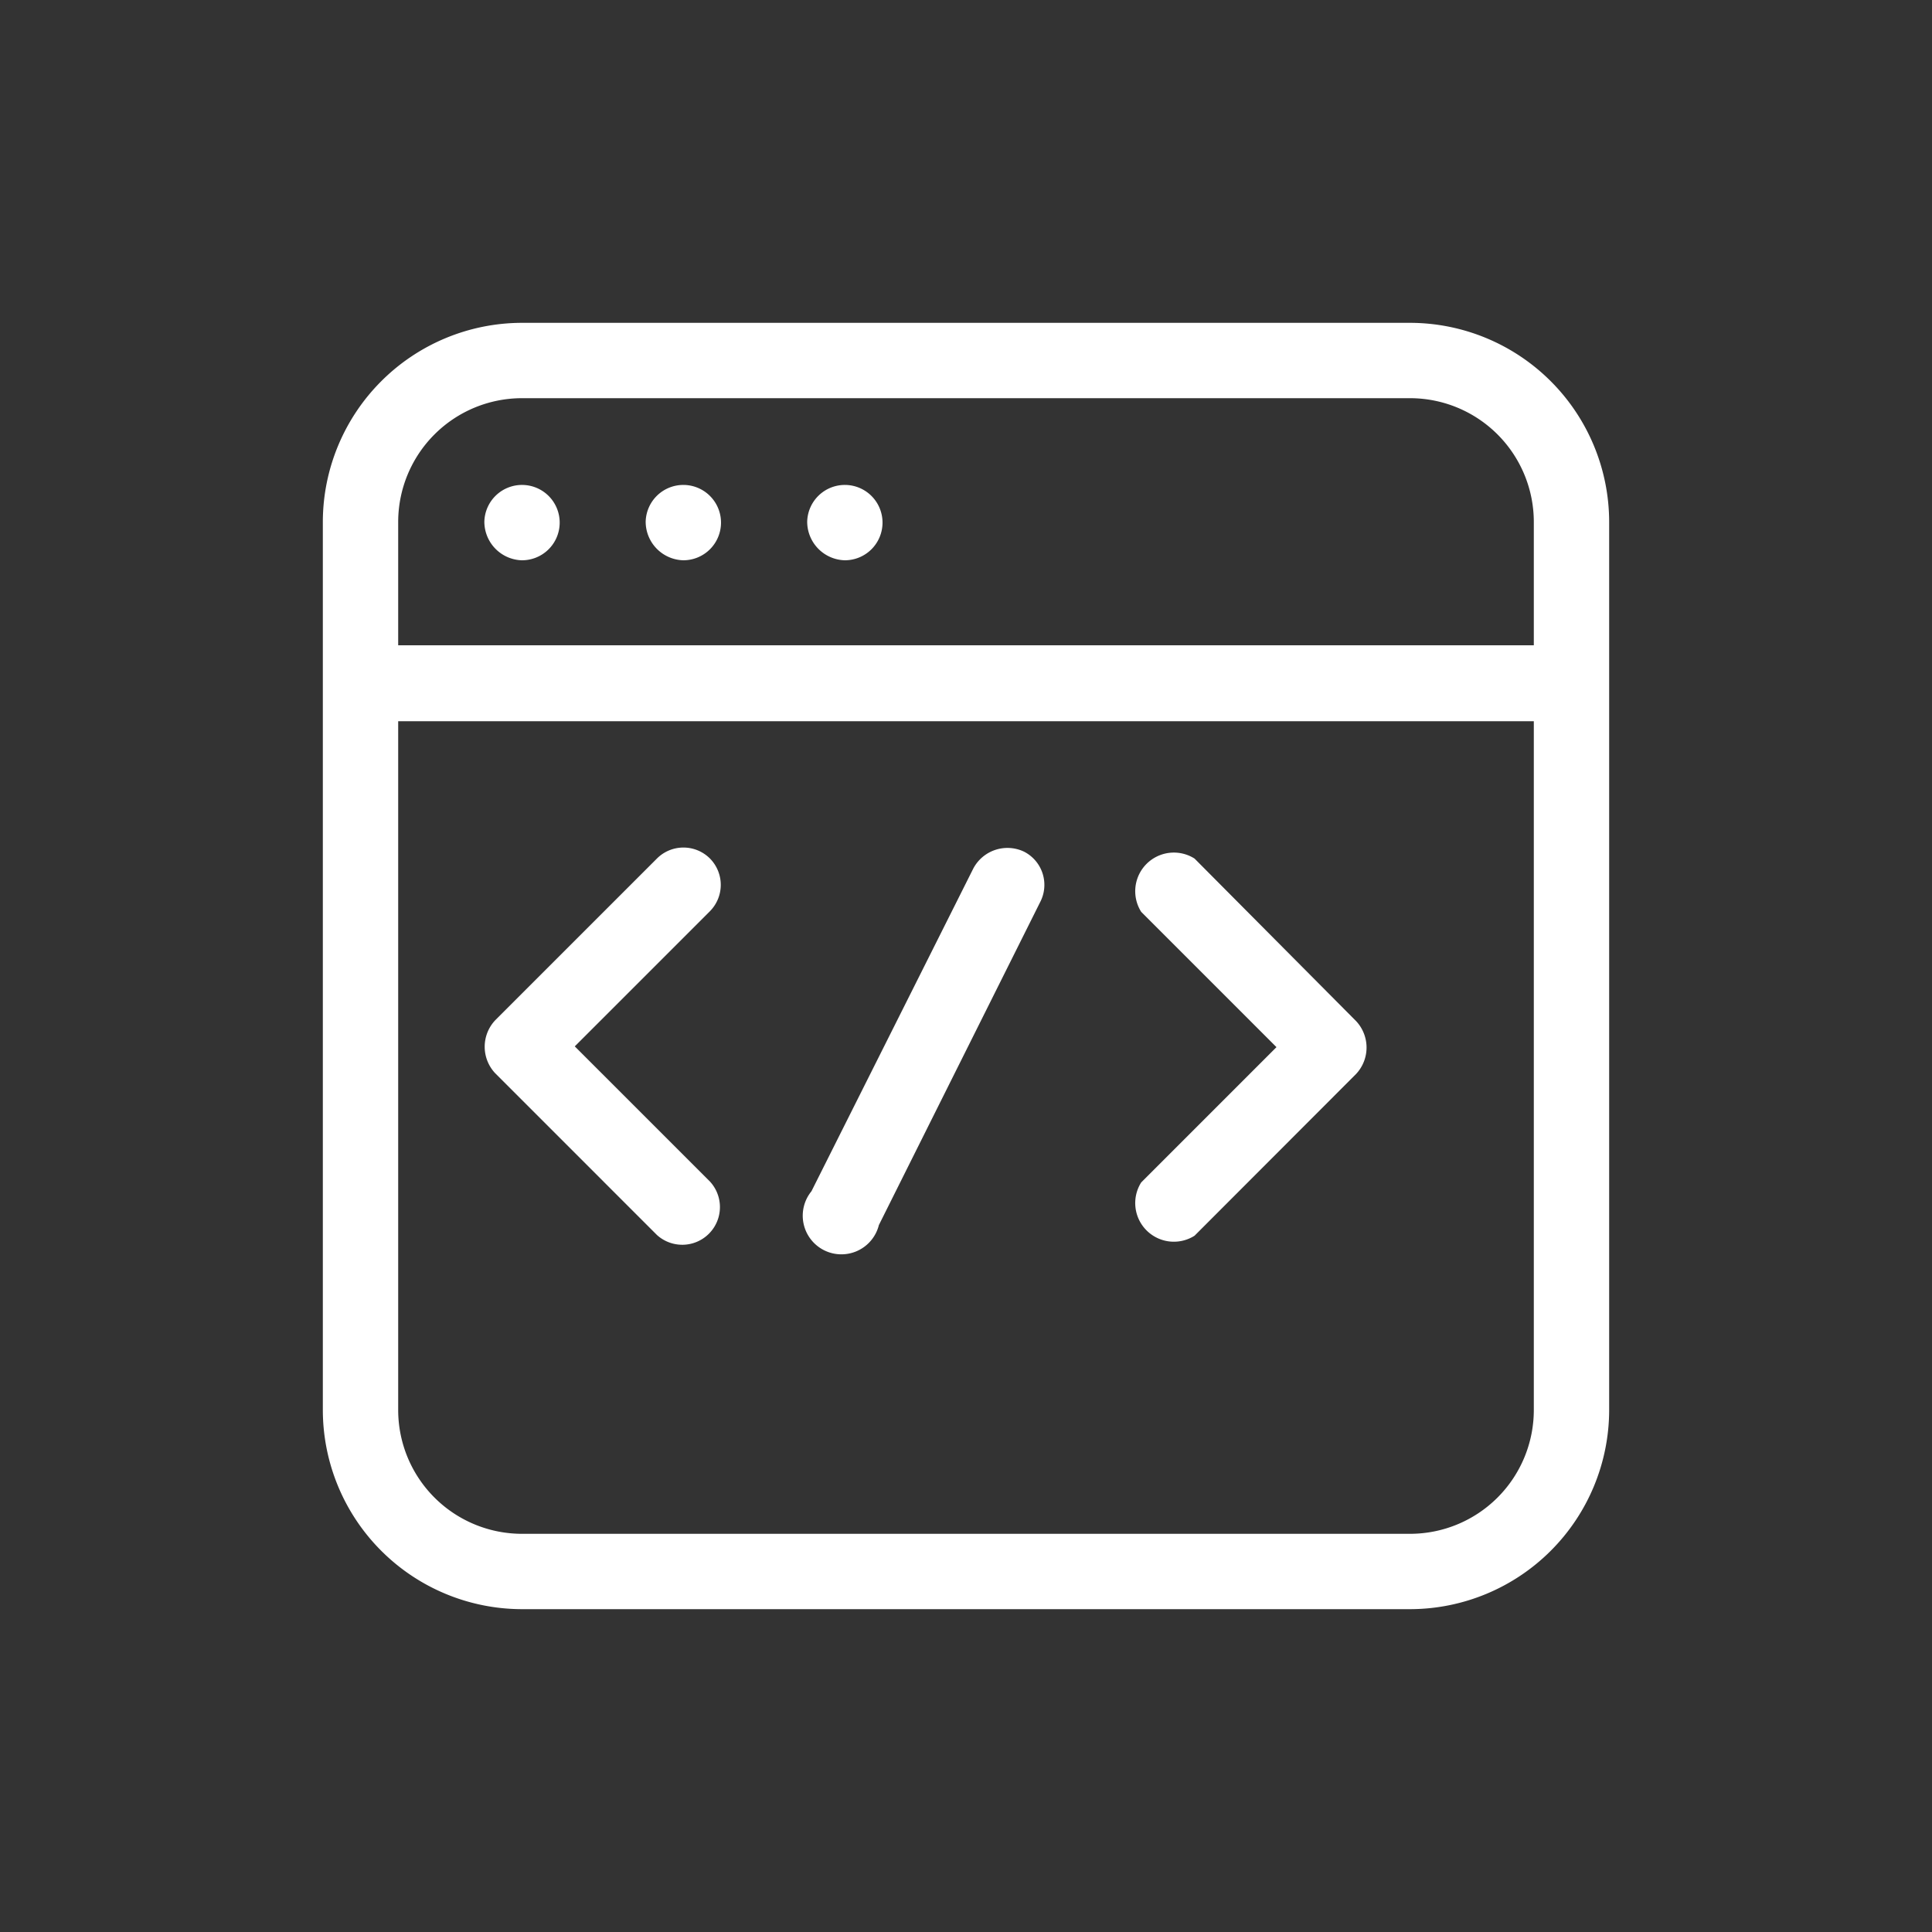
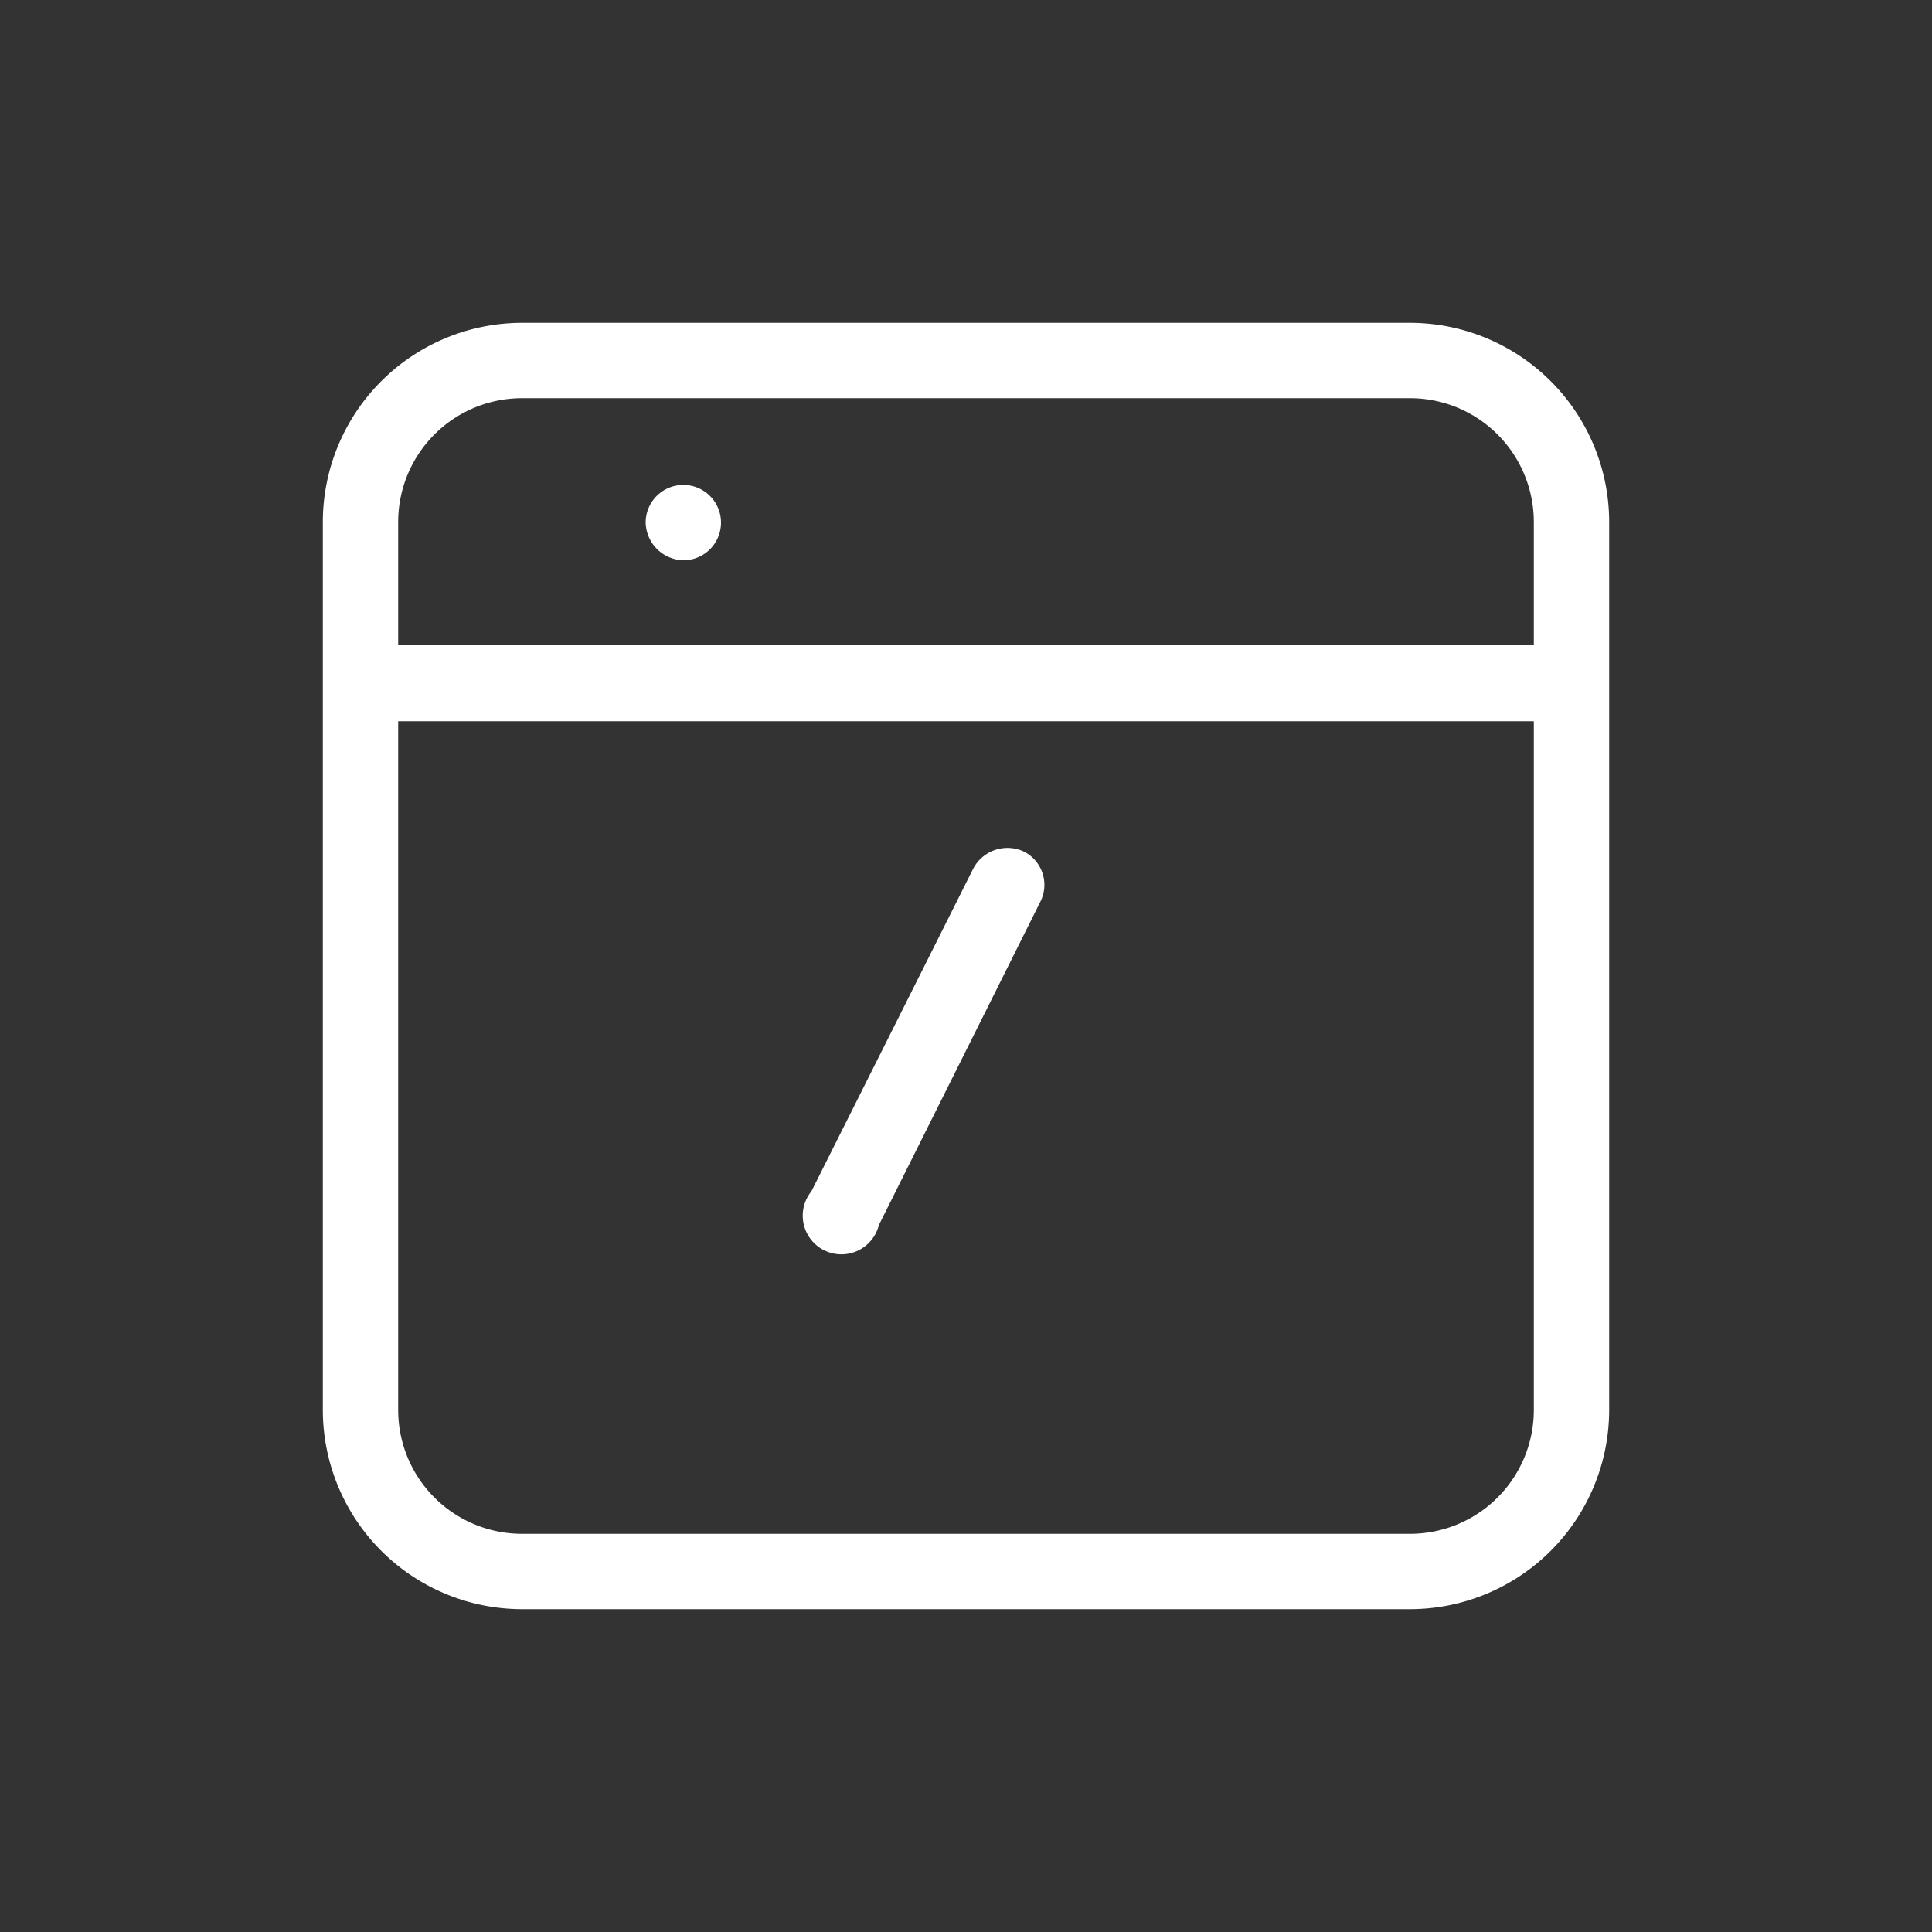
<svg xmlns="http://www.w3.org/2000/svg" id="Layer_1" data-name="Layer 1" viewBox="0 0 100 100">
  <rect x="0" y="0" width="100" height="100" fill="#333333" stroke="none" />
  <defs>
    <style>.cls-1{fill:#fff;}</style>
  </defs>
-   <path class="cls-1" d="M27,29A1.95,1.95,0,1,0,25.07,27,2,2,0,0,0,27,29Z" />
  <path class="cls-1" d="M35.37,29A1.95,1.95,0,1,0,33.42,27,2,2,0,0,0,35.37,29Z" />
-   <path class="cls-1" d="M43.73,29A1.95,1.95,0,1,0,41.78,27,2,2,0,0,0,43.73,29Z" />
  <path class="cls-1" d="M73,16.71H27A10.32,10.32,0,0,0,16.71,27V73A10.32,10.32,0,0,0,27,83.29H73A10.32,10.32,0,0,0,83.29,73V27A10.32,10.32,0,0,0,73,16.71Zm-46,3.9H73A6.41,6.41,0,0,1,79.39,27v6.4H20.61V27A6.41,6.41,0,0,1,27,20.61ZM73,79.39H27A6.41,6.41,0,0,1,20.61,73V37.33H79.39V73A6.41,6.41,0,0,1,73,79.39Z" />
-   <path class="cls-1" d="M36.75,44.44a1.94,1.94,0,0,0-2.75,0L25.64,52.8a2,2,0,0,0,0,2.76L34,63.92a1.95,1.95,0,0,0,2.75-2.76l-7-7,7-7A1.94,1.94,0,0,0,36.75,44.44Z" />
-   <path class="cls-1" d="M61.83,44.44a2,2,0,0,0-2.76,2.76l7,7-7,7a2,2,0,0,0,2.76,2.76l8.35-8.36a2,2,0,0,0,0-2.76Z" />
  <path class="cls-1" d="M53,44.08a2,2,0,0,0-2.62.87L42,61.66a2,2,0,1,0,3.49,1.75l8.35-16.72A1.93,1.93,0,0,0,53,44.08Z" />
</svg>